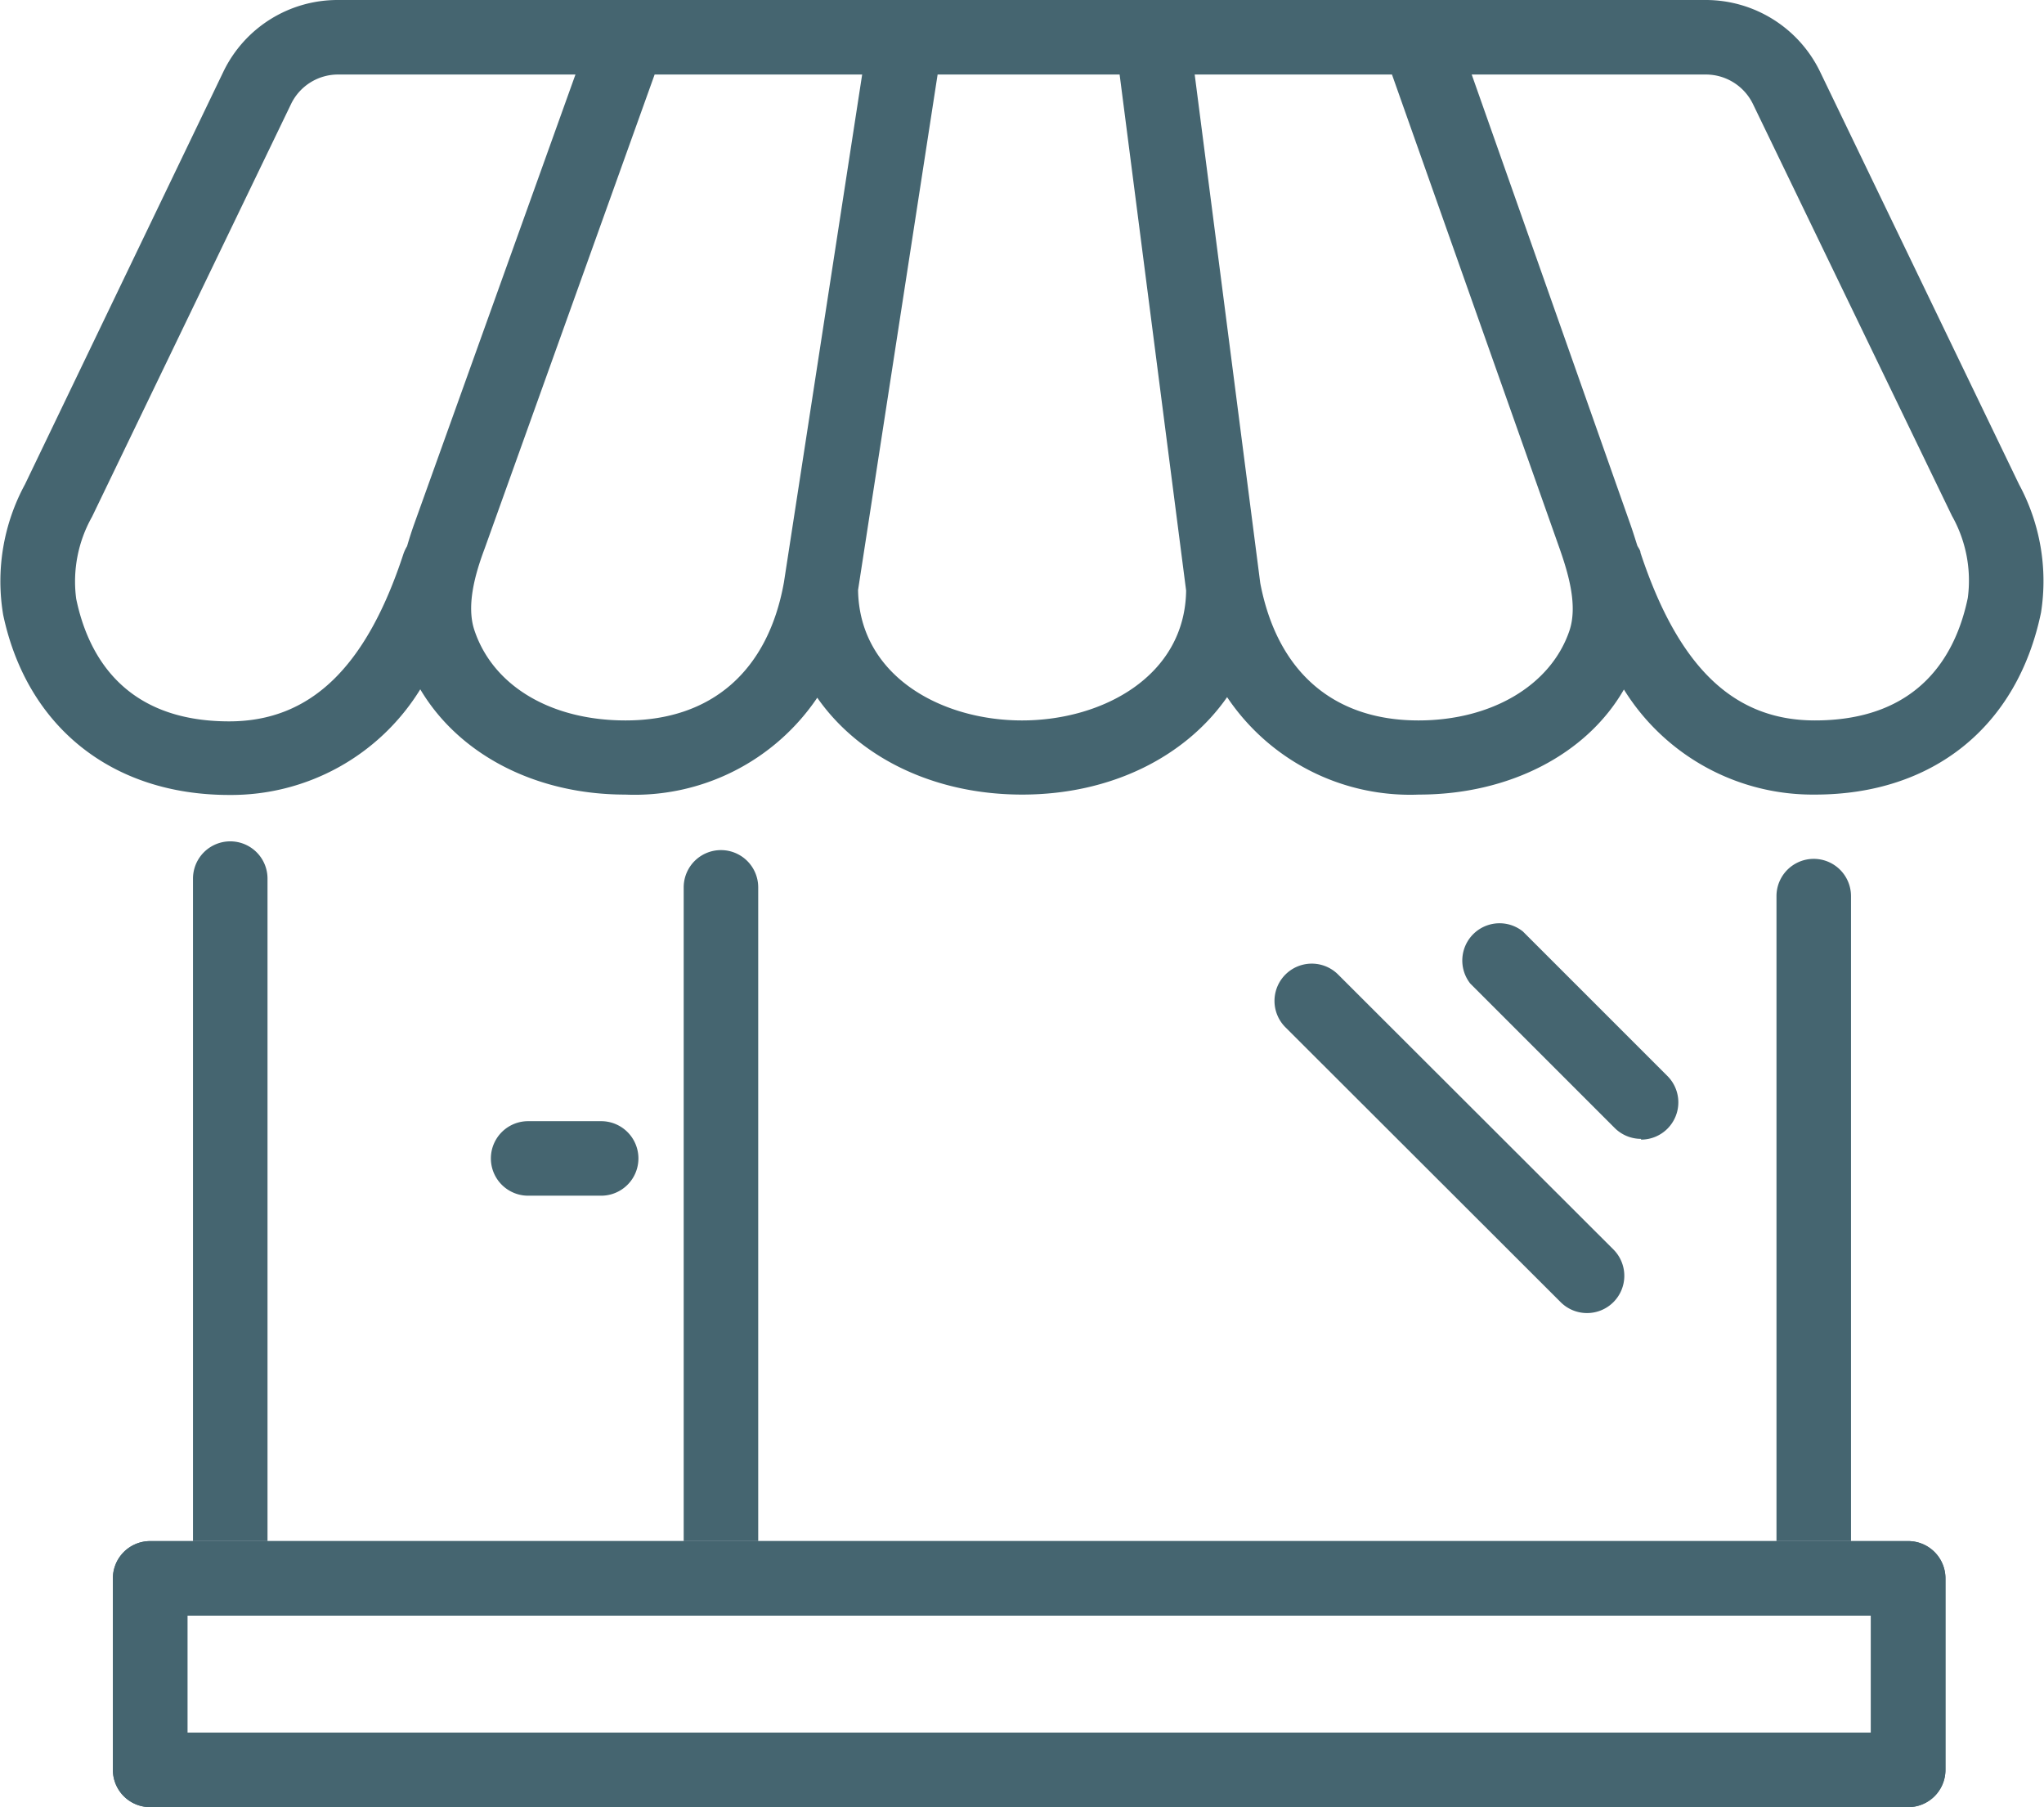
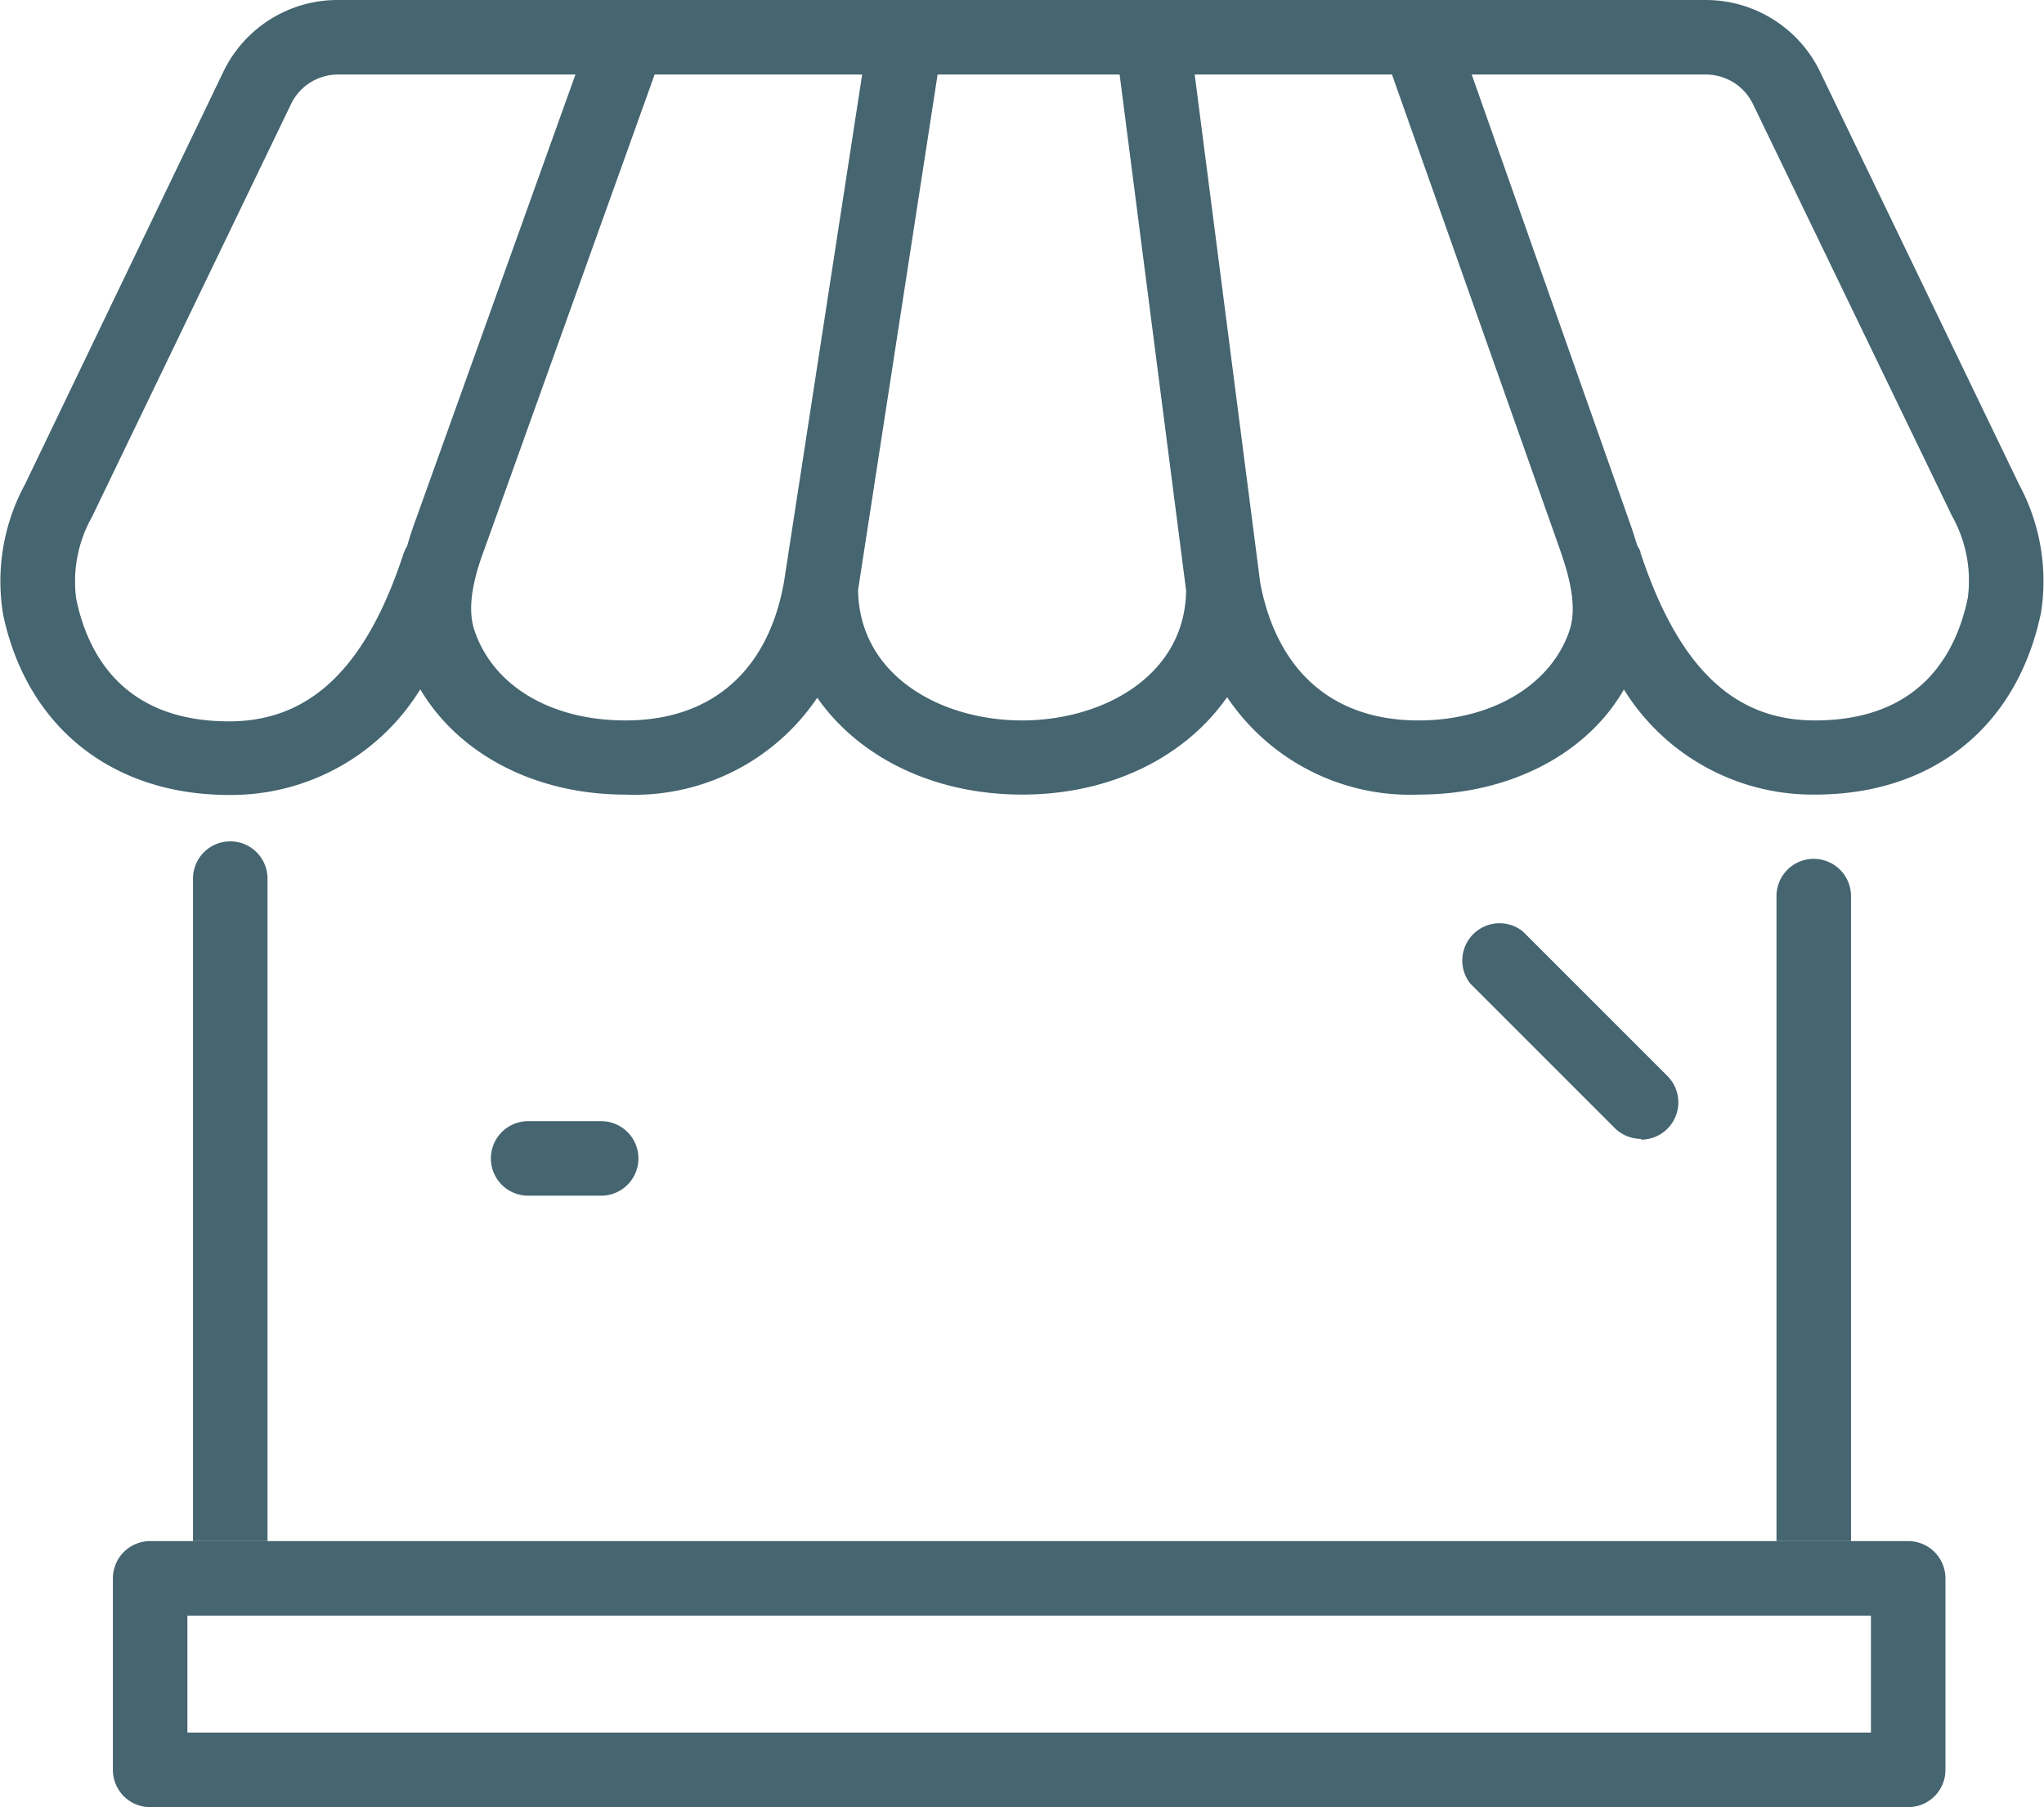
<svg xmlns="http://www.w3.org/2000/svg" viewBox="0 0 109.72 97">
  <defs>
    <style>.cls-1{fill:#456570;}</style>
  </defs>
  <title>icon_estableci</title>
  <g id="Capa_2" data-name="Capa 2">
    <g id="Black_Friday_icons" data-name="Black Friday icons">
      <path class="cls-1" d="M108.38,26,97.69,3.83A6.82,6.82,0,0,0,91.58,0H18.13A6.8,6.8,0,0,0,12,3.83L1.34,26a10.91,10.91,0,0,0-1.17,7C1.44,39,6,42.67,12.3,42.67A11.92,11.92,0,0,0,22.56,37c2.07,3.49,6.18,5.65,11,5.65a11.83,11.83,0,0,0,10.31-5.2c2.2,3.16,6.2,5.2,11,5.2s8.78-2.05,11-5.23a11.83,11.83,0,0,0,10.3,5.23c4.84,0,9-2.16,11-5.64a11.93,11.93,0,0,0,10.26,5.64c6.33,0,10.86-3.65,12.13-9.77A10.91,10.91,0,0,0,108.38,26ZM22.24,28.11c-.14.39-.27.8-.39,1.21a2.09,2.09,0,0,0-.19.4c-2,6.11-5,9-9.36,9-5.66,0-7.59-3.58-8.21-6.58a7.07,7.07,0,0,1,.85-4.4L15.63,5.57A2.8,2.8,0,0,1,18.13,4H30.89ZM33.58,38.67c-4,0-7.09-1.84-8.1-4.8-.46-1.31,0-3,.53-4.41L35.14,4H46.28l-4.2,27.26C41.23,36,38.21,38.67,33.58,38.67Zm21.28,0c-4.34,0-8.73-2.39-8.8-7L50.33,4H60.1l3.57,27.7C63.61,36.27,59.21,38.67,54.86,38.67Zm29.38-4.8c-1,2.92-4.18,4.8-8.1,4.8-4.57,0-7.58-2.62-8.49-7.37L64.13,4H74.72l9,25.45C84.23,30.9,84.69,32.56,84.24,33.87Zm21.39-1.78c-.62,3-2.55,6.58-8.21,6.58-4.35,0-7.32-2.84-9.36-9,0-.13-.11-.26-.17-.38-.13-.41-.26-.83-.4-1.22L79,4H91.58a2.81,2.81,0,0,1,2.51,1.57l10.69,22.12A7.07,7.07,0,0,1,105.63,32.09Z" />
      <path class="cls-1" d="M32.27,64.18H28.35a2,2,0,1,1,0-4h3.92a2,2,0,0,1,0,4Z" />
-       <path class="cls-1" d="M85.19,70.48a2,2,0,0,1-1.42-.59L69,55.14a2,2,0,1,1,2.83-2.83L86.6,67.06a2,2,0,0,1-1.41,3.42Z" />
      <path class="cls-1" d="M88.09,61.13a2,2,0,0,1-1.42-.59l-7.75-7.75A2,2,0,0,1,81.75,50l7.75,7.75a2,2,0,0,1-1.41,3.42Z" />
-       <path class="cls-1" d="M102.43,97H8.06a2,2,0,0,1-2-2V84.72a2,2,0,0,1,2-2h94.37a2,2,0,0,1,2,2V95A2,2,0,0,1,102.43,97ZM10.06,93h90.37V86.72H10.06Z" />
      <path class="cls-1" d="M102.43,97H8.06a2,2,0,0,1-2-2V84.72a2,2,0,0,1,2-2h94.37a2,2,0,0,1,2,2V95A2,2,0,0,1,102.43,97ZM10.06,93h90.37V86.72H10.06Z" />
      <path class="cls-1" d="M99.36,48.1a2,2,0,0,0-4,0V82.72h4Z" />
      <path class="cls-1" d="M14.36,82.72V47.16a2,2,0,0,0-4,0V82.72Z" />
-       <path class="cls-1" d="M40.7,82.72V47.63a2,2,0,0,0-4,0V82.72Z" />
    </g>
  </g>
</svg>